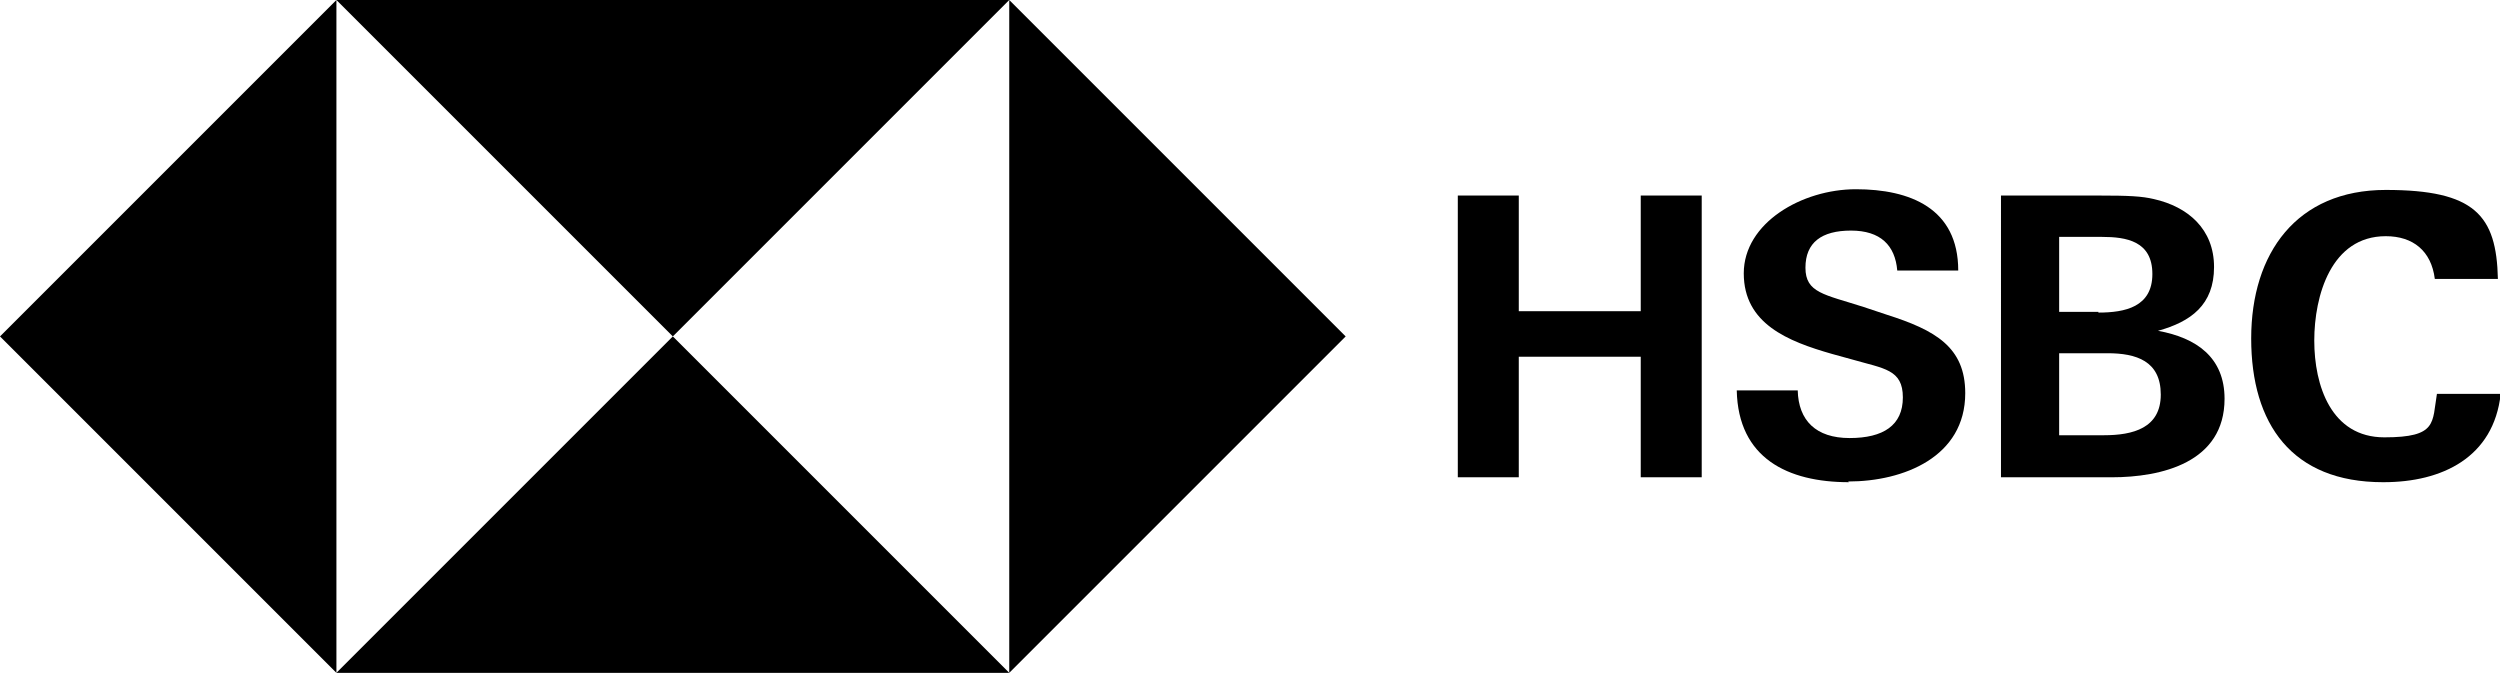
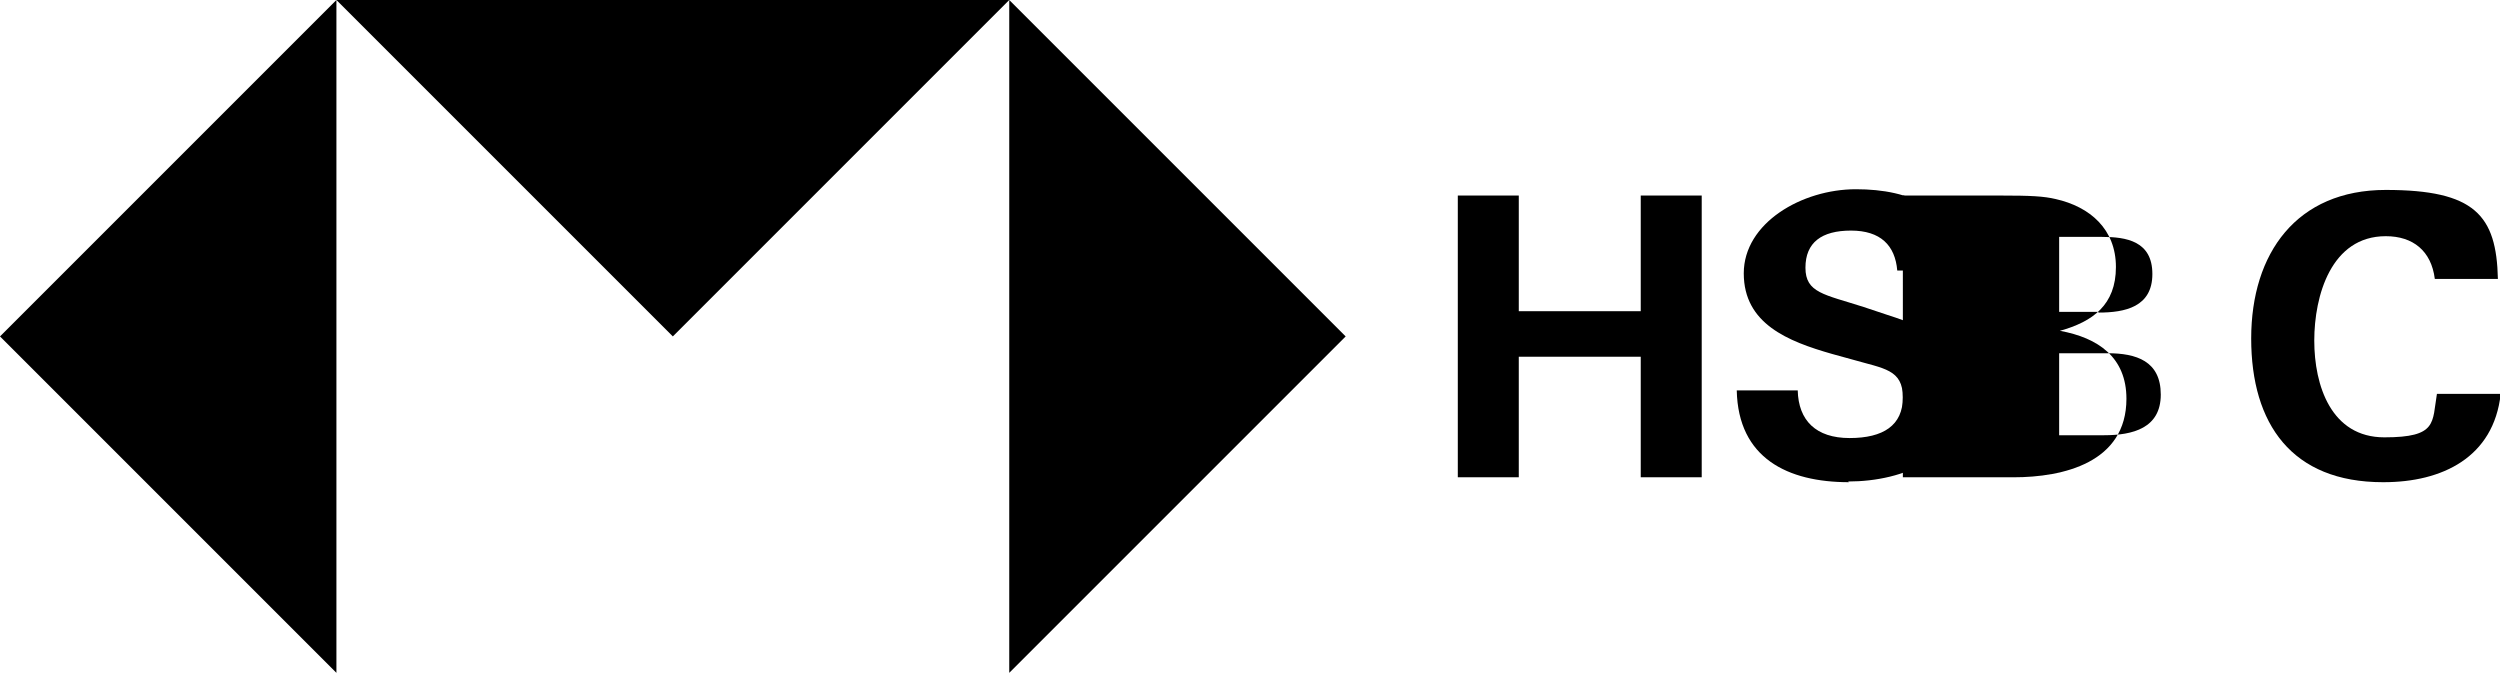
<svg xmlns="http://www.w3.org/2000/svg" id="Layer_1" version="1.1" viewBox="0 0 356.7 96">
  <polygon points="192 48 144 0 144 96 192 48" />
  <polygon points="96 48 144 0 48 0 96 48" />
  <polygon points="0 48 48 96 48 0 0 48" />
-   <polygon points="96 48 48 96 144 96 96 48" />
  <path d="M234.1,50.9h-17.4v17.2h-8.7V27.9h8.7v16.5h17.4v-16.5h8.7v40.2h-8.7v-17.2Z" />
  <path d="M263.8,68.8c-8.7,0-15.8-3.4-16-13.1h8.7c.1,4.3,2.6,6.8,7.4,6.8s7.6-1.8,7.6-5.8-2.7-4.1-7.2-5.4l-2.9-.8c-6.3-1.8-12.6-4.3-12.6-11.5s8.3-12,16-12,14.6,2.7,14.6,11.6h-8.7c-.3-3.6-2.4-5.7-6.6-5.7s-6.5,1.7-6.5,5.3,2.7,3.8,8.3,5.6l3.3,1.1c6.9,2.2,11.2,4.6,11.2,11.2,0,9.1-8.8,12.6-16.7,12.6Z" />
-   <path d="M285.4,27.9h14c4.4,0,6.2.1,7.9.5,4.9,1.1,8.6,4.3,8.6,9.7s-3.3,7.8-8,9.1c5.5,1,9.5,3.8,9.5,9.7,0,9.1-9,11.2-16.1,11.2h-15.8V27.9ZM299.4,44.6c3.8,0,7.7-.8,7.7-5.5s-3.7-5.3-7.2-5.3h-6.1v10.7h5.6ZM300.2,62.1c4.1,0,8.1-1,8.1-5.8s-3.5-5.9-7.6-5.9h-6.9v11.7h6.4Z" />
+   <path d="M285.4,27.9c4.4,0,6.2.1,7.9.5,4.9,1.1,8.6,4.3,8.6,9.7s-3.3,7.8-8,9.1c5.5,1,9.5,3.8,9.5,9.7,0,9.1-9,11.2-16.1,11.2h-15.8V27.9ZM299.4,44.6c3.8,0,7.7-.8,7.7-5.5s-3.7-5.3-7.2-5.3h-6.1v10.7h5.6ZM300.2,62.1c4.1,0,8.1-1,8.1-5.8s-3.5-5.9-7.6-5.9h-6.9v11.7h6.4Z" />
  <path d="M340,68.8c-13,0-18.8-8.3-18.8-20.5s6.5-21.2,19.2-21.2,15.8,3.6,16,12.7h-9c-.5-4-3.1-6.1-7-6.1-7.8,0-10.2,8.5-10.2,14.9s2.4,13.8,10,13.8,6.8-2.1,7.5-6.2h9.1c-1,9.1-8.4,12.6-16.7,12.6Z" />
</svg>